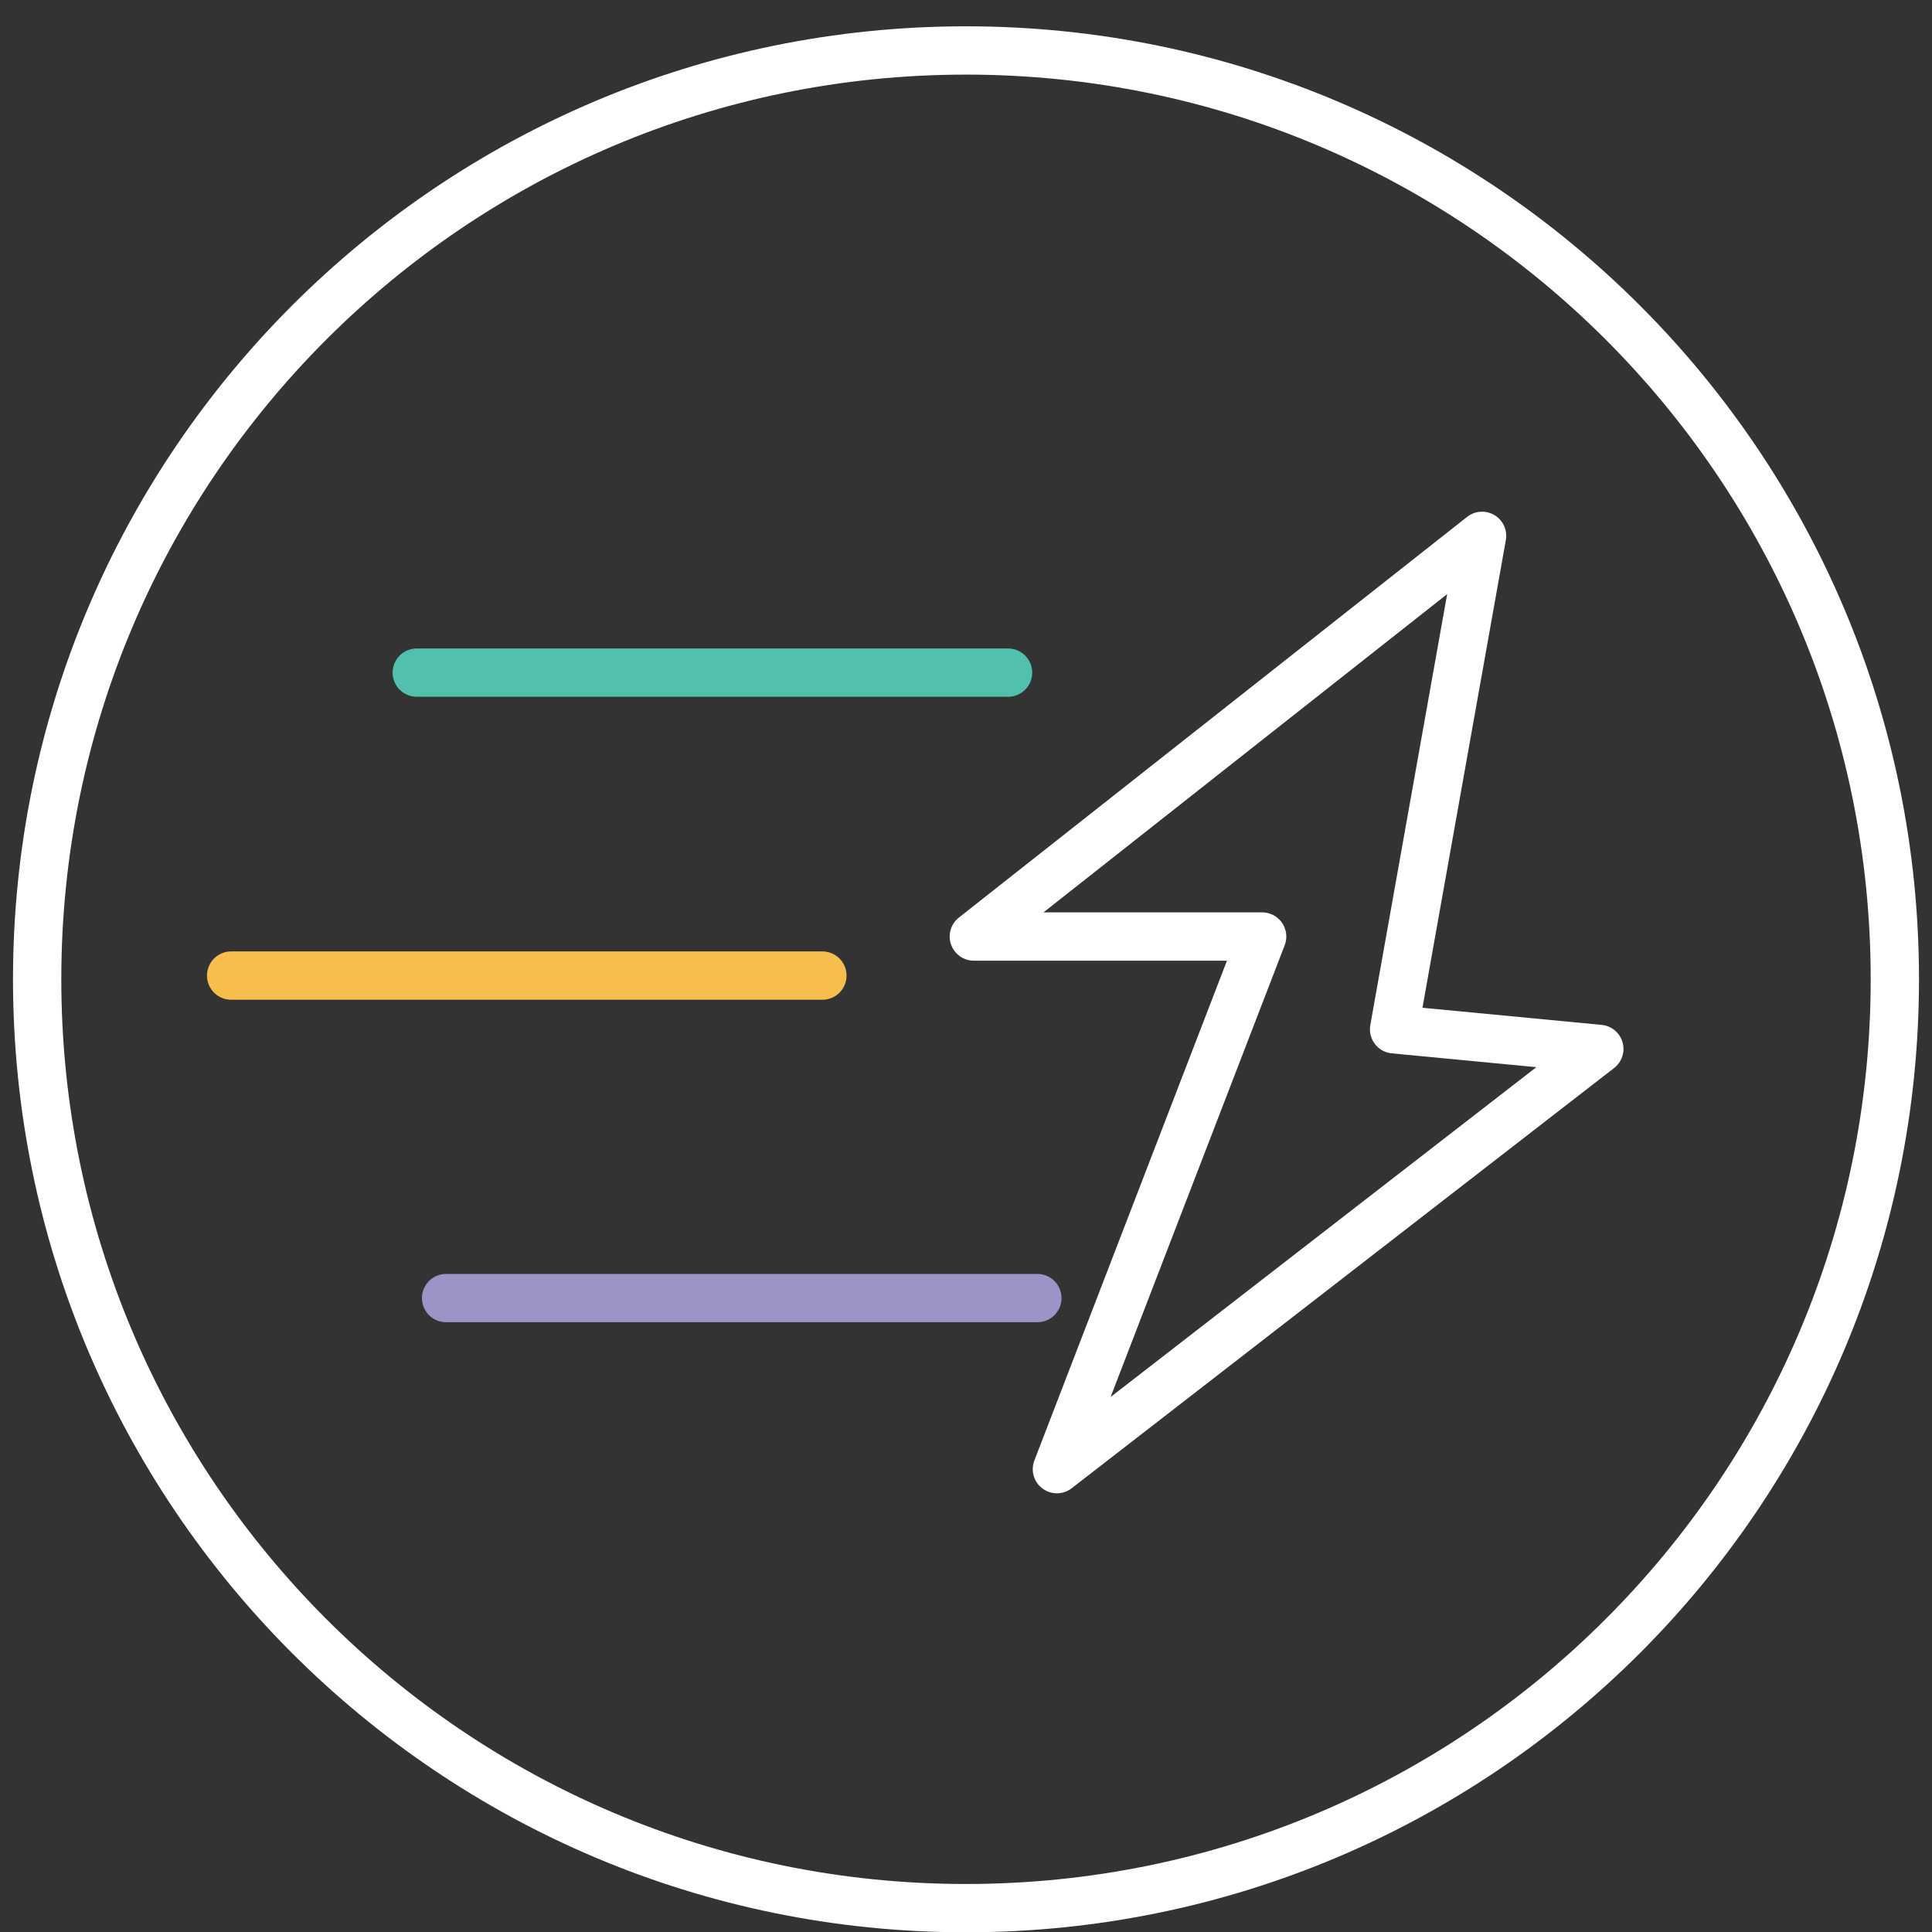
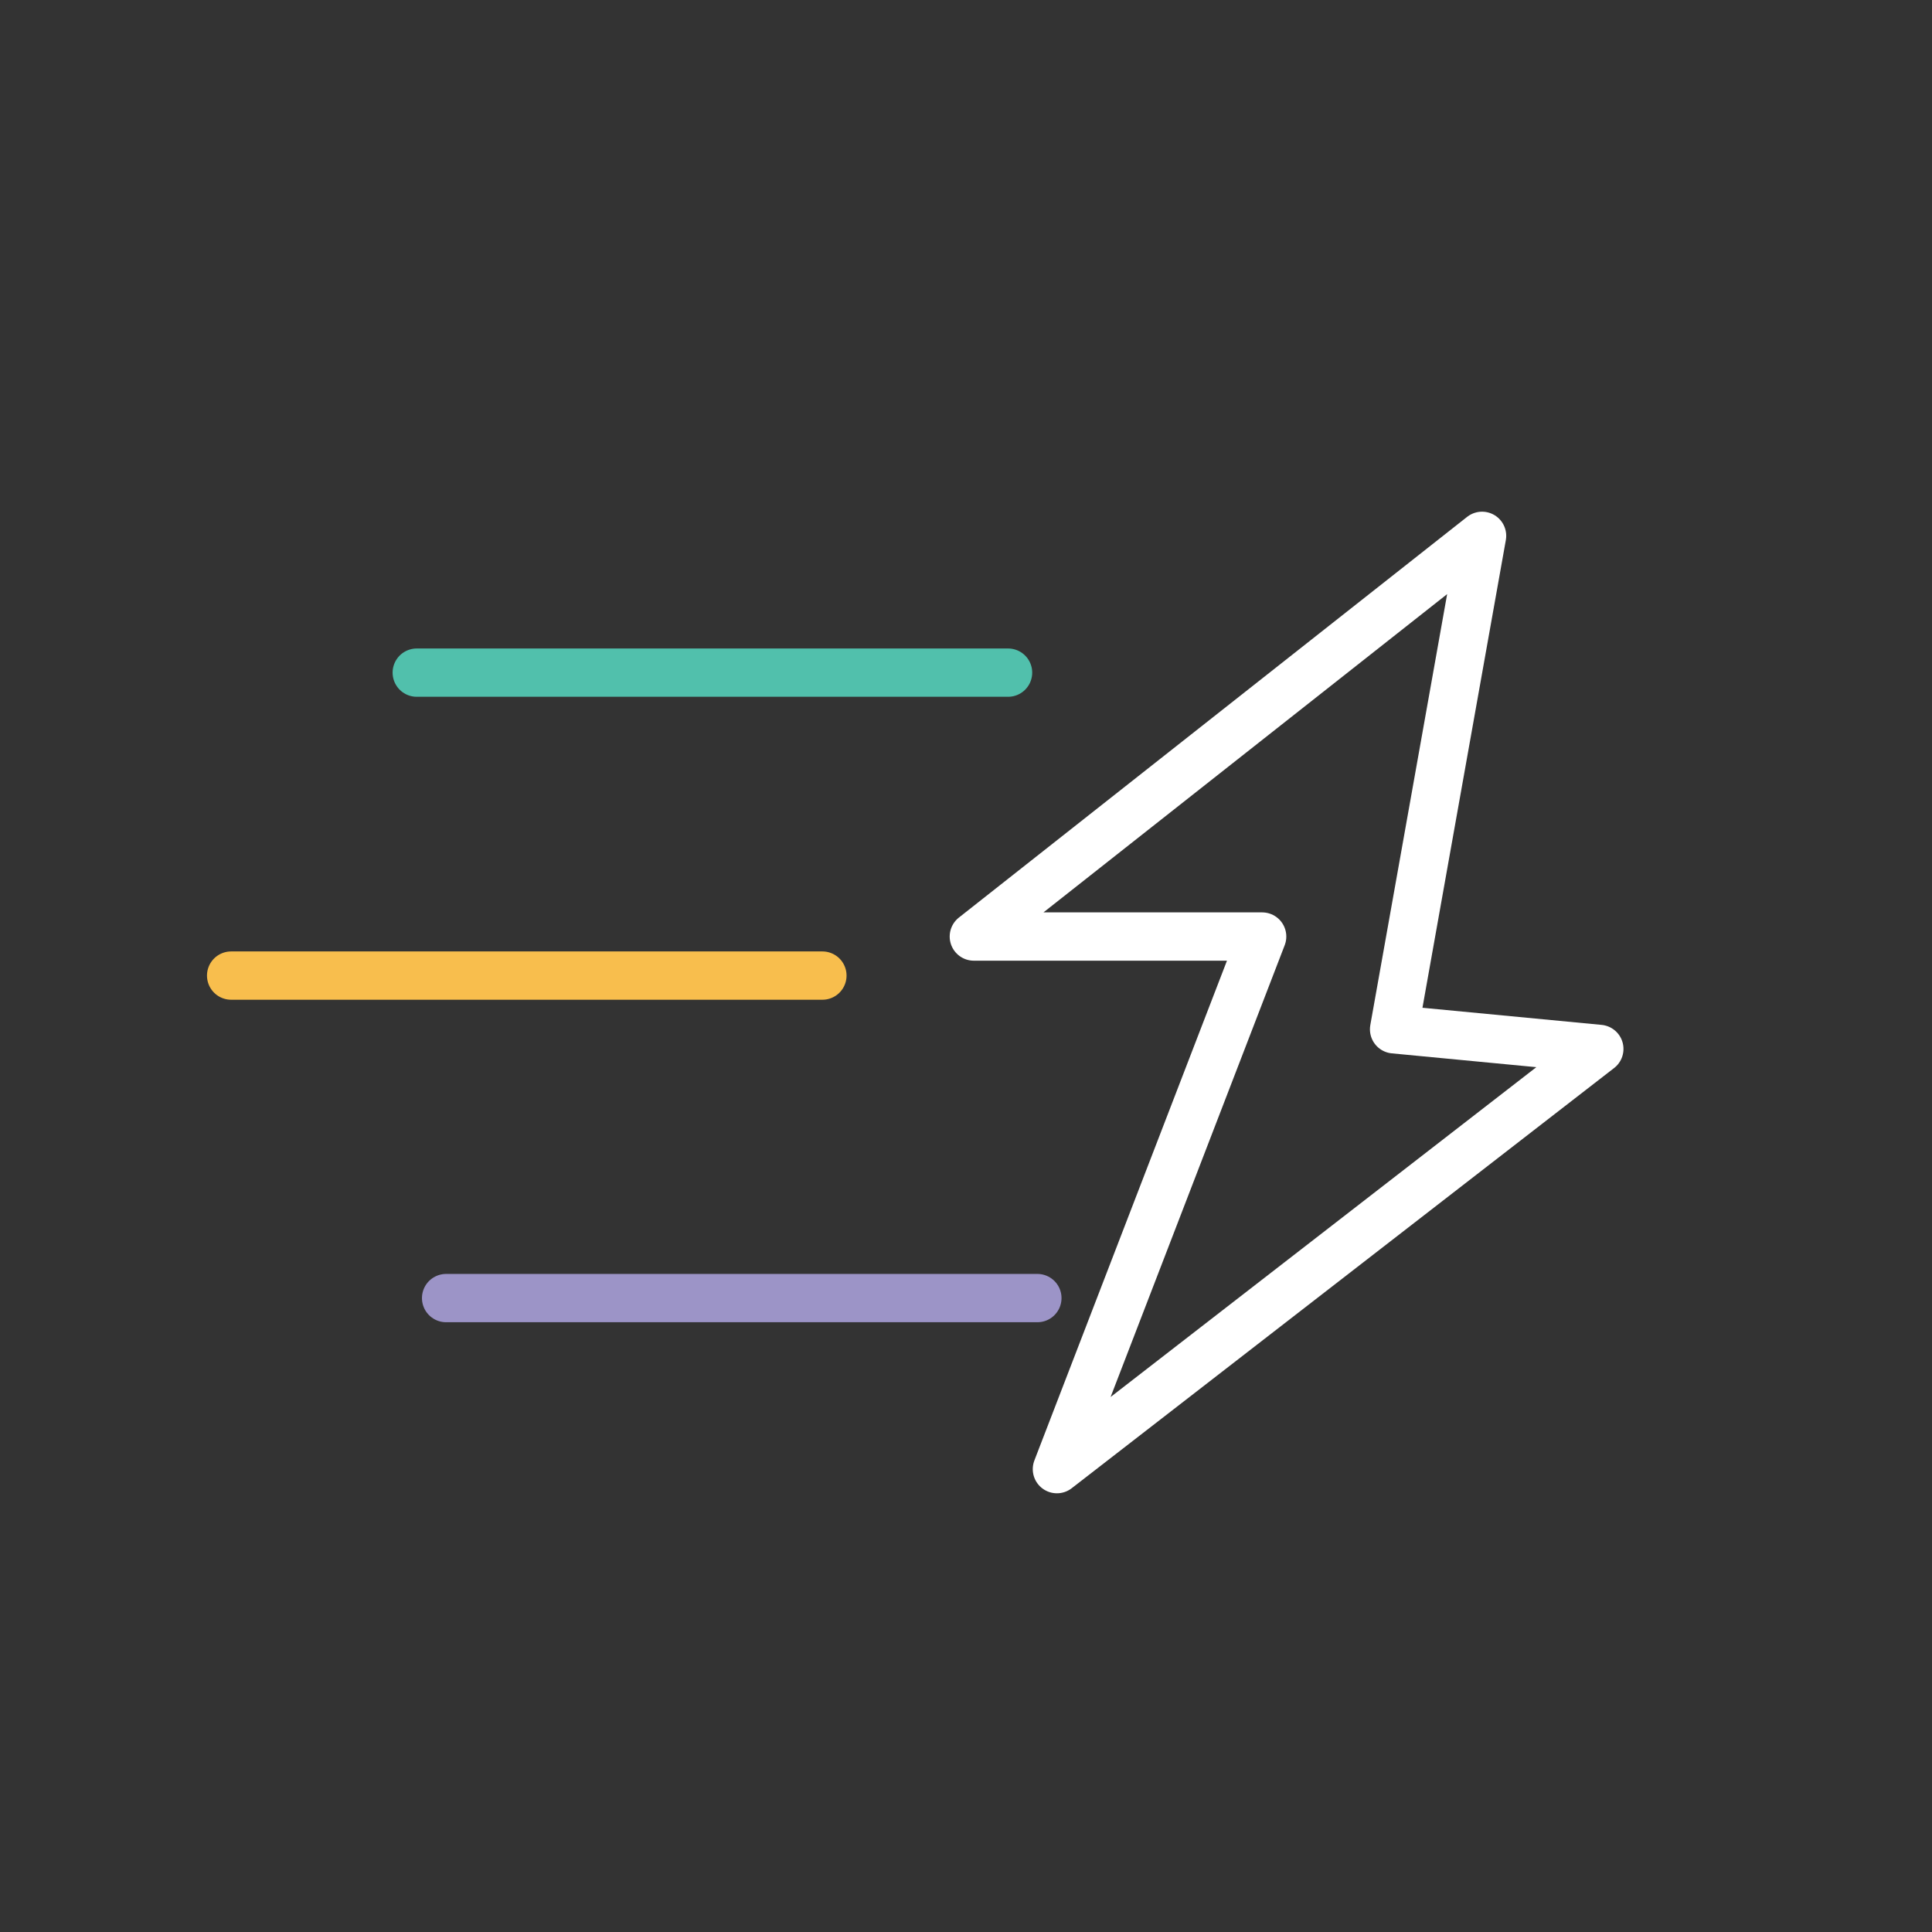
<svg xmlns="http://www.w3.org/2000/svg" width="52" height="52" viewBox="0 0 52 52" fill="none">
  <rect x="0" y="0" width="52" height="52" fill="#333333" stroke="none" />
-   <path d="M26 51.358C39.807 51.358 51 40.165 51 26.358C51 12.551 39.807 1.358 26 1.358C12.193 1.358 1 12.551 1 26.358C1 40.165 12.193 51.358 26 51.358Z" stroke="white" stroke-width="1.3" stroke-linecap="round" stroke-linejoin="round" />
  <path d="M39.89 14.422L26.211 25.207H33.971L28.447 39.542L43.046 28.232L37.522 27.704L39.89 14.422Z" stroke="white" stroke-width="1.3" stroke-linecap="round" stroke-linejoin="round" />
  <path d="M11.217 18.104H27.132" stroke="#51C0AC" stroke-width="1.3" stroke-linecap="round" stroke-linejoin="round" />
  <path d="M22.135 26.258H6.221" stroke="#F8BE4D" stroke-width="1.3" stroke-linecap="round" stroke-linejoin="round" />
  <path d="M27.921 34.938H12.007" stroke="#9C94C7" stroke-width="1.3" stroke-linecap="round" stroke-linejoin="round" />
</svg>